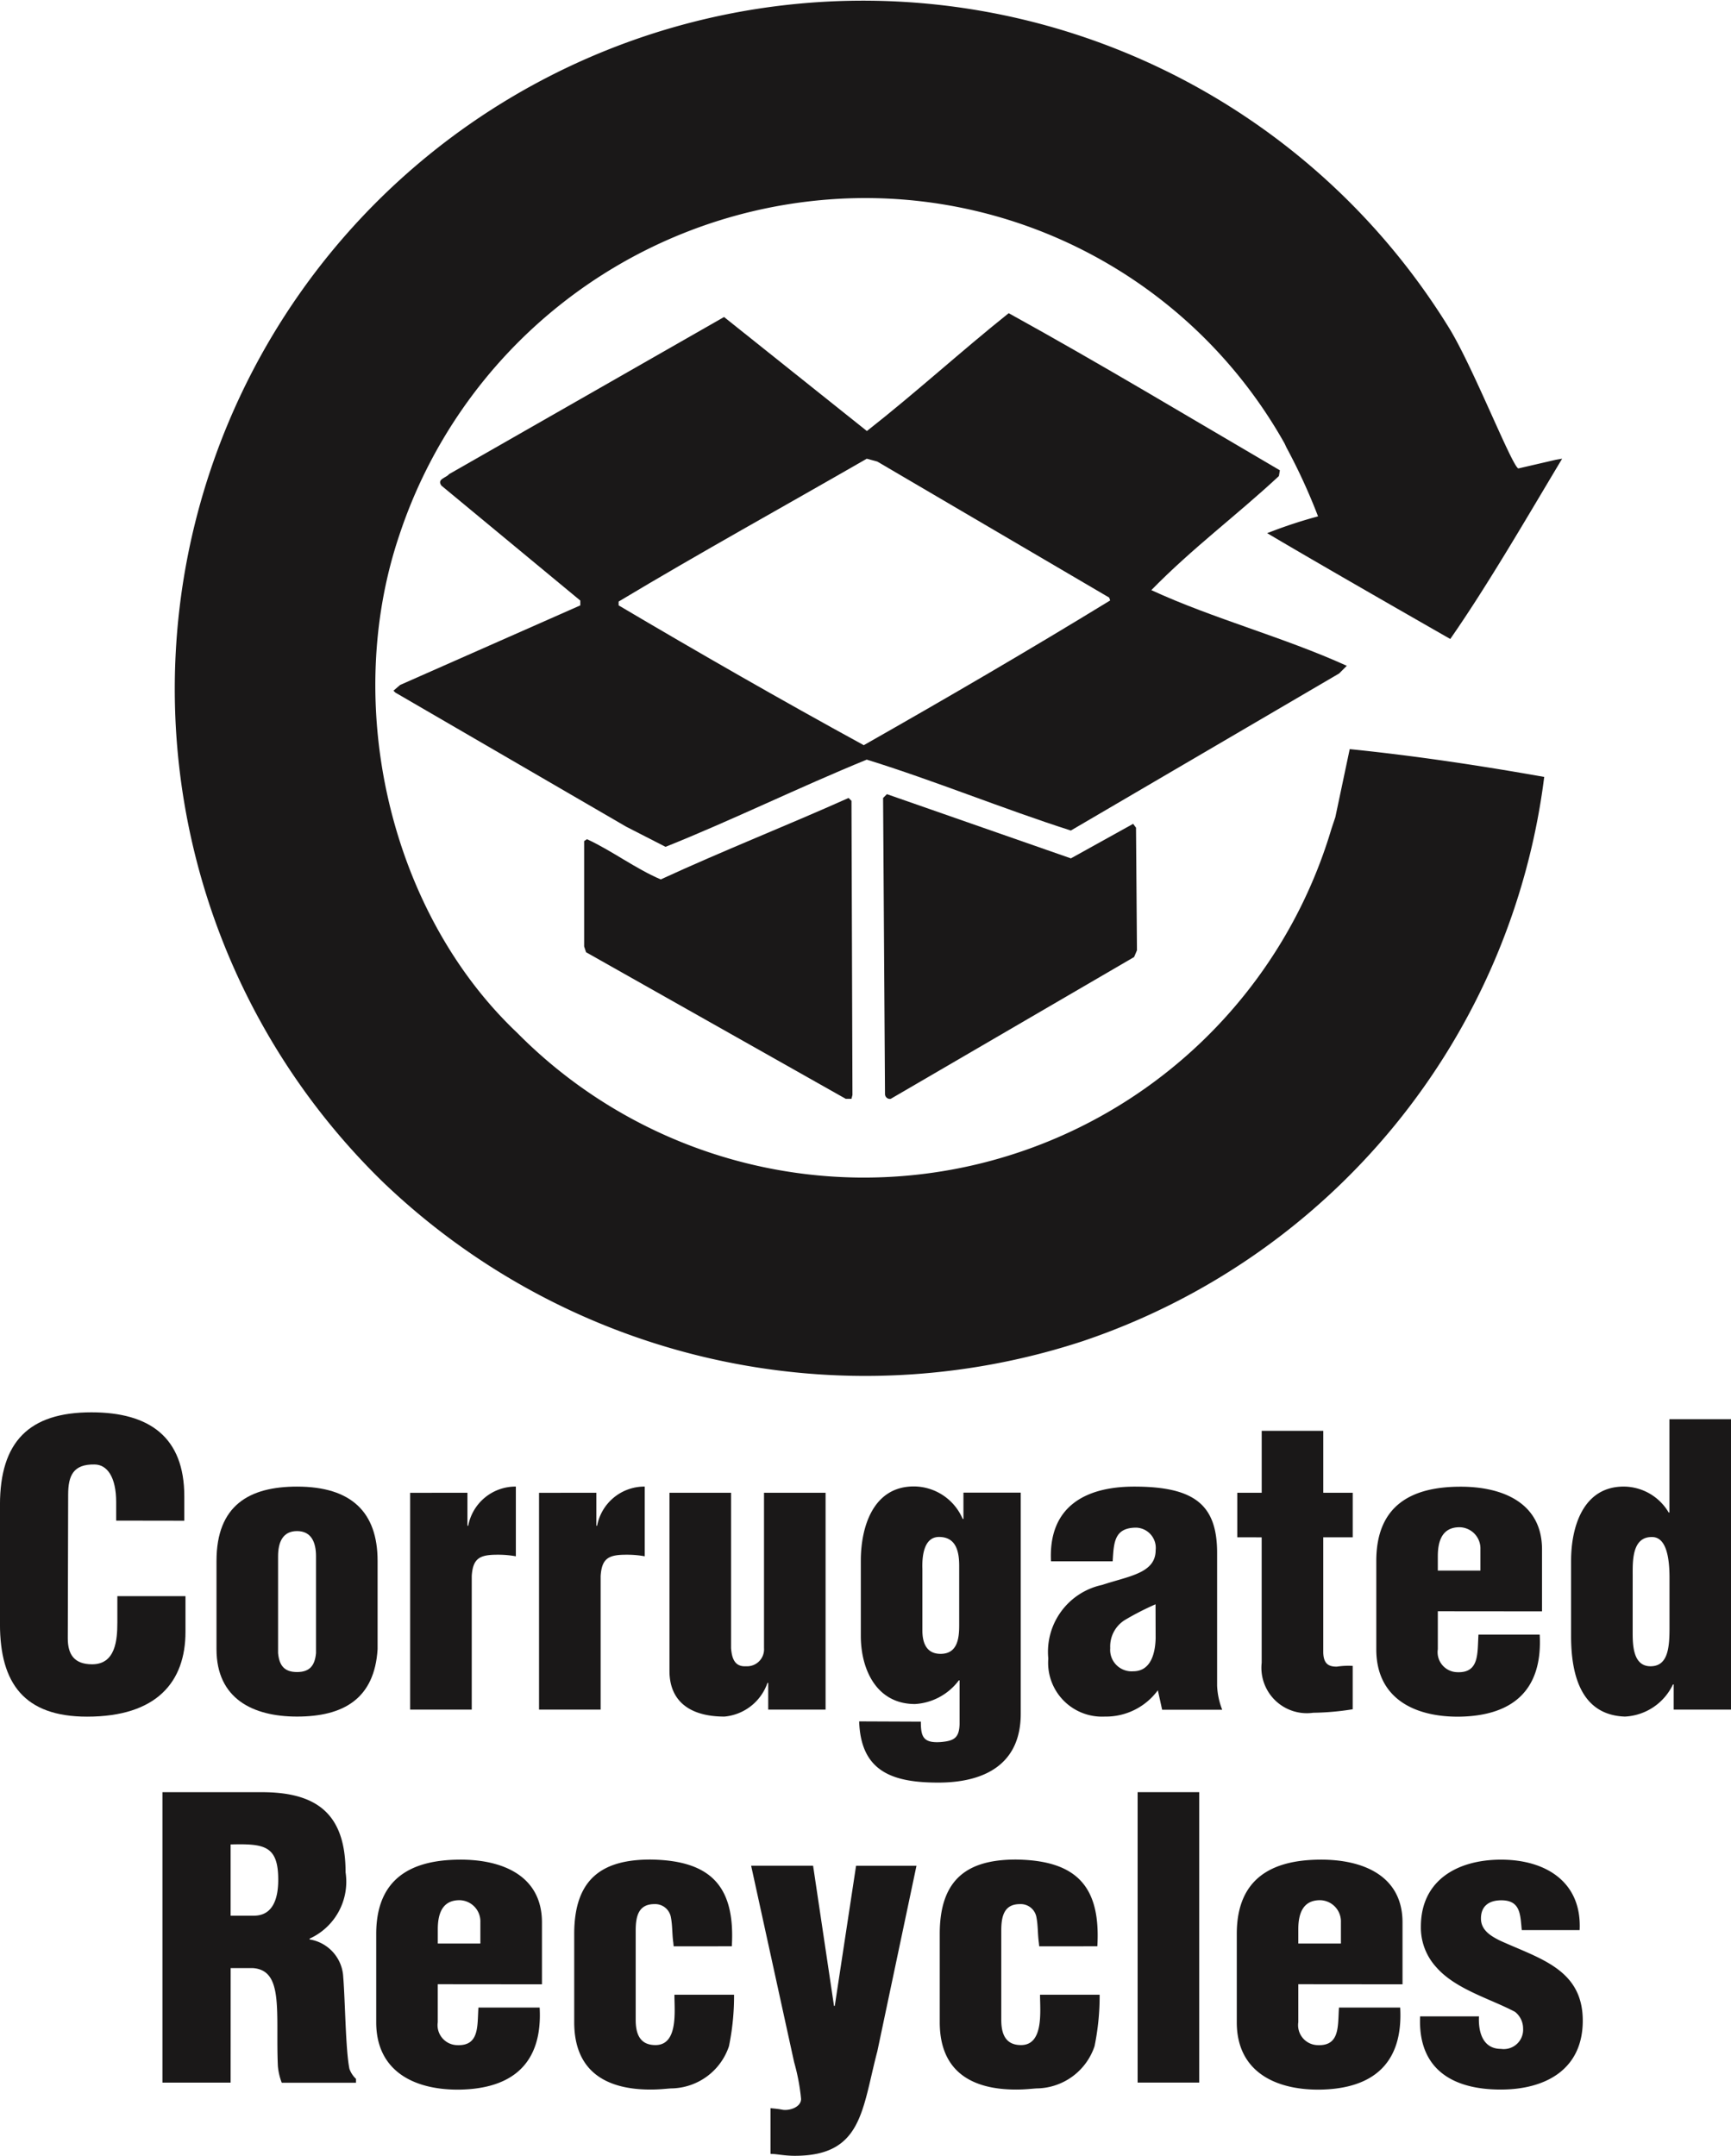
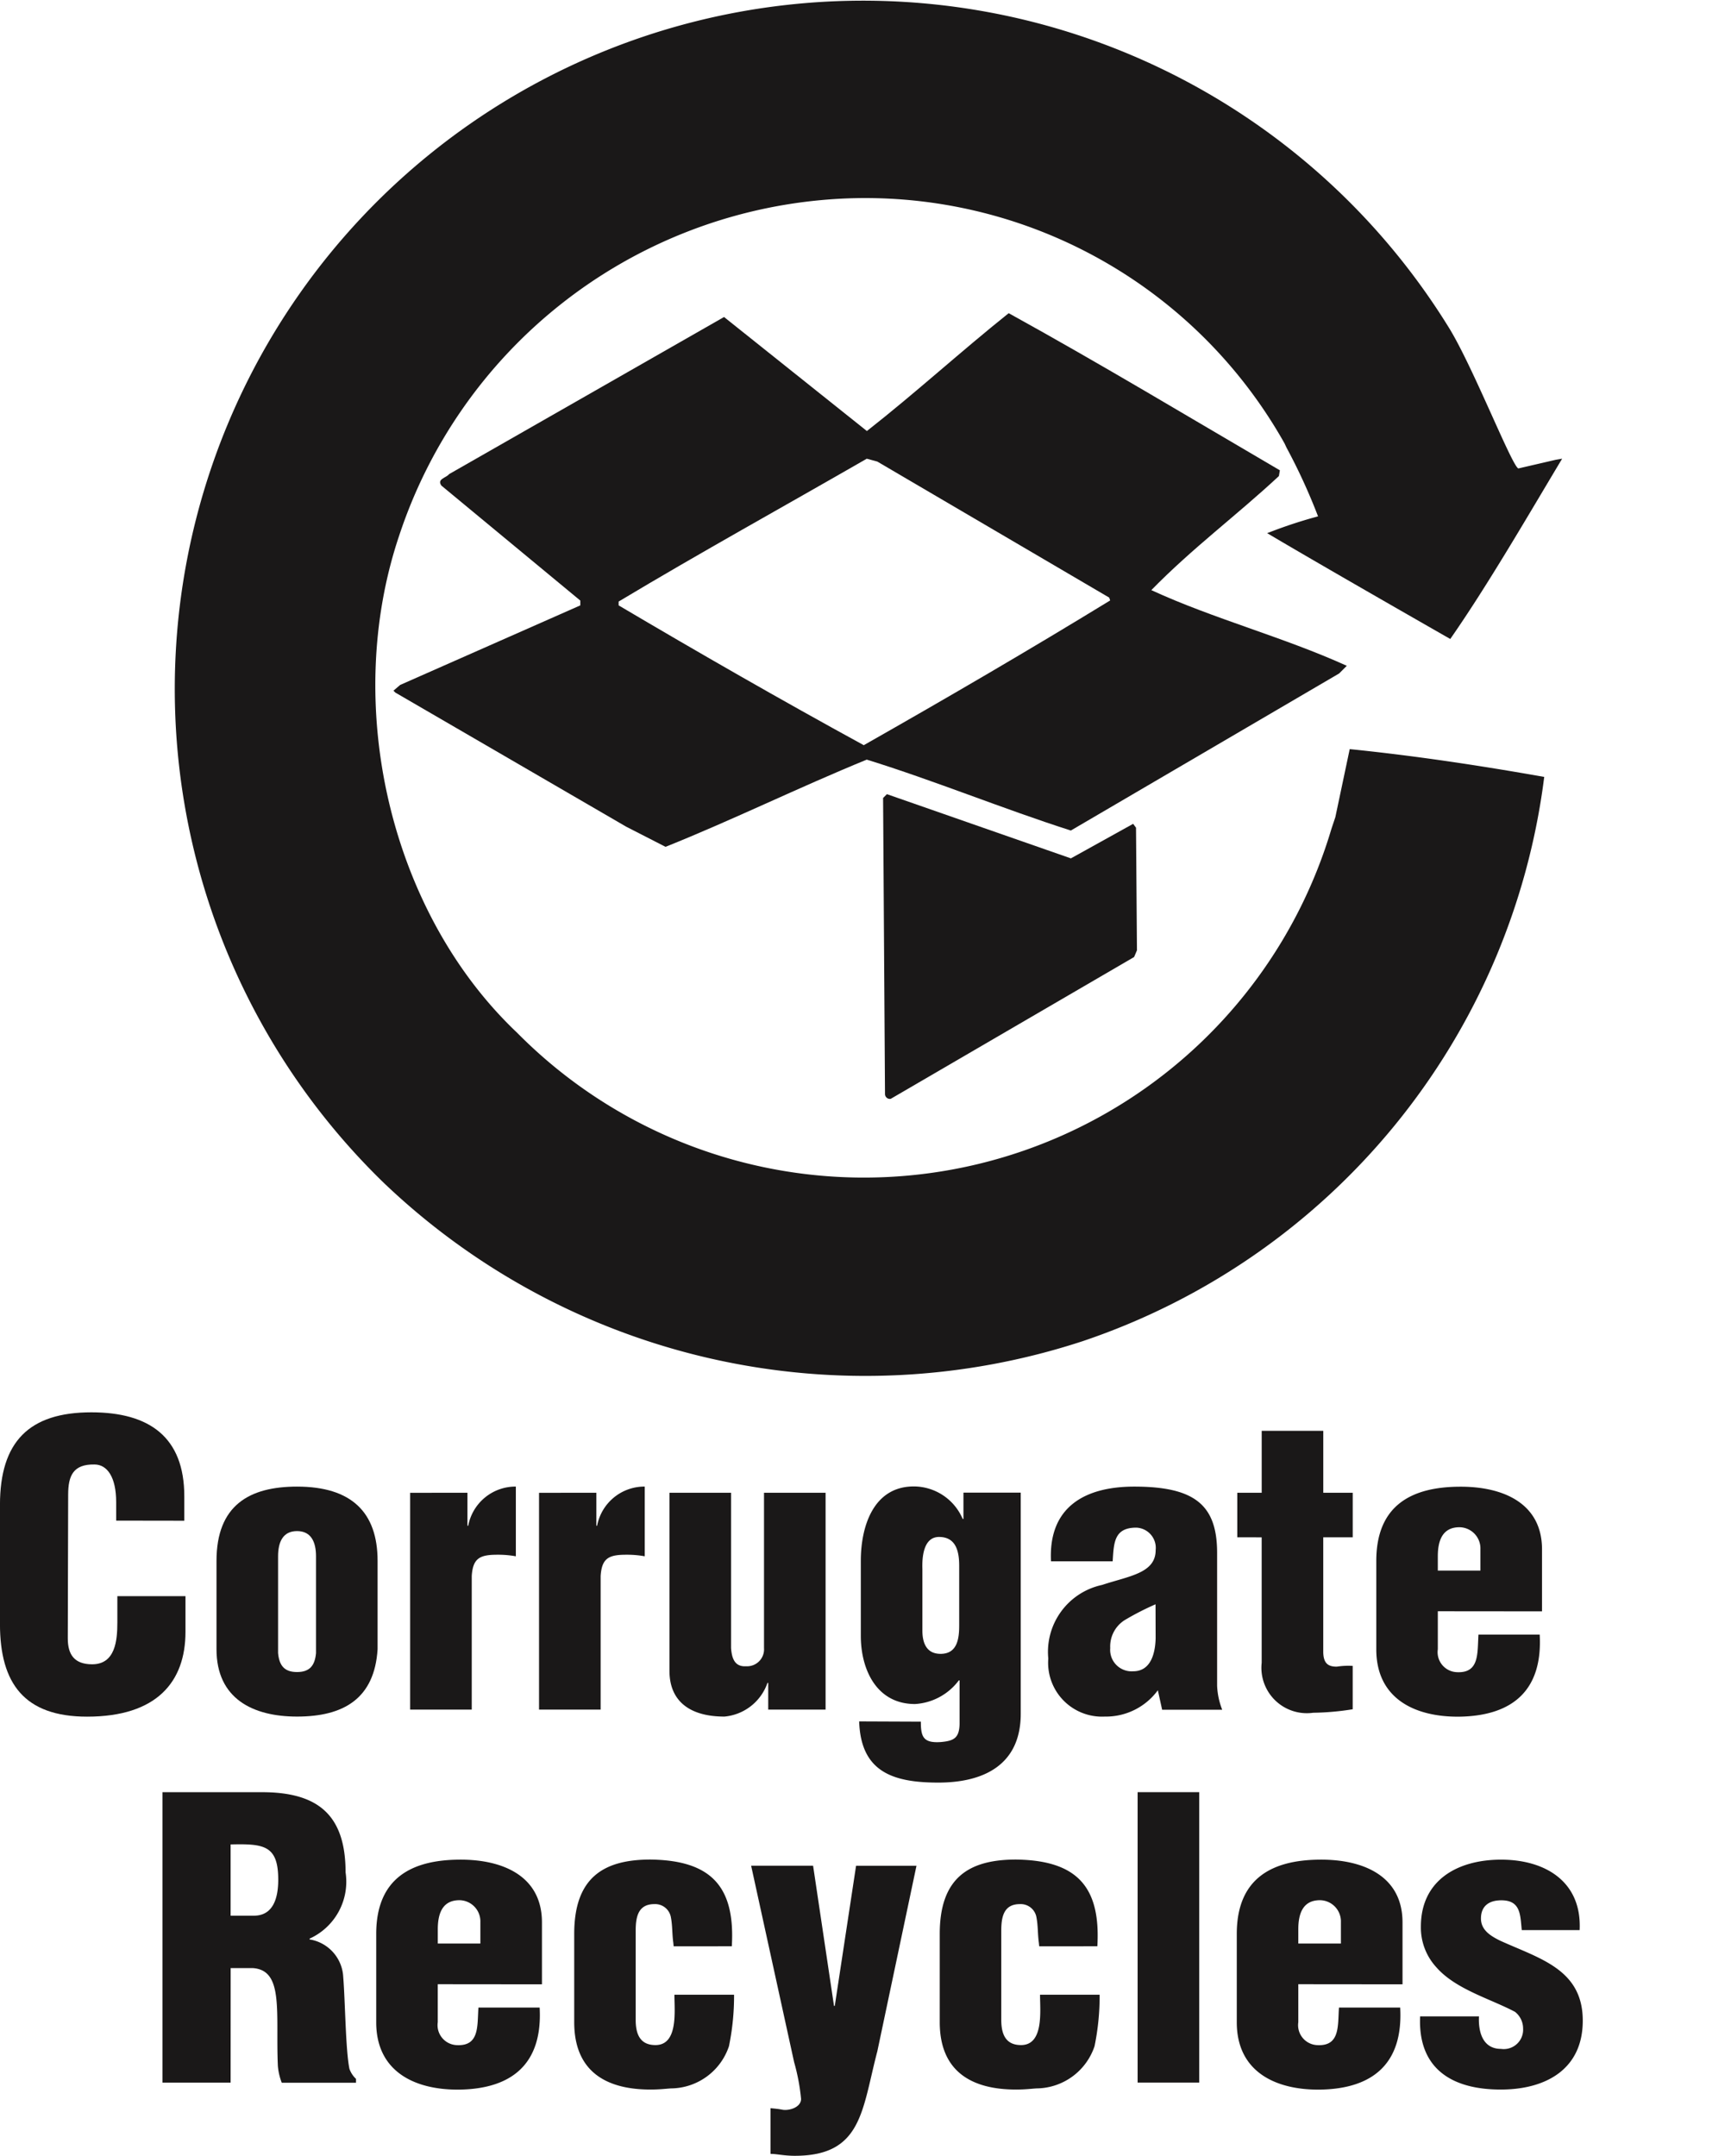
<svg xmlns="http://www.w3.org/2000/svg" width="67.857" height="84.513" viewBox="0 0 67.857 84.513">
  <defs>
    <clipPath id="a">
      <rect width="67.857" height="84.513" fill="none" />
    </clipPath>
  </defs>
  <g clip-path="url(#a)">
    <path d="M55.7,17.386a18.847,18.847,0,0,0-18.179-9.54A19.271,19.271,0,0,0,20.993,20.992c-2.253,6.685-.337,14.8,4.62,19.494a19.118,19.118,0,0,0,31.926-8l.151-.451.563-2.667c2.591.264,5.071.639,7.625,1.09a26.885,26.885,0,0,1-18.1,22.123,27.328,27.328,0,0,1-27.381-6.2,26.981,26.981,0,1,1,41.766-33.5c.94,1.54,2.441,5.371,2.7,5.484l1.464-.339.254-.044c-1.351,2.253-2.92,4.965-4.386,7.068,0,0-4.963-2.833-7.179-4.149l.155-.058a18.468,18.468,0,0,1,1.841-.6,23.254,23.254,0,0,0-1.239-2.7" transform="translate(-5.343 0)" fill="#1a1818" />
    <path d="M57.138,32.689c1.616-1.653,3.344-2.929,5-4.47l.038-.226c-3.53-2.066-7.023-4.169-10.63-6.16-1.877,1.5-3.643,3.117-5.559,4.62l-5.6-4.47-10.779,6.16c-.113.15-.489.187-.3.45L34.753,33.1v.188l-7.062,3.119-.263.225.075.075,9.052,5.259,1.539.788c2.63-1.053,5.222-2.329,7.888-3.419,2.667.827,5.3,1.915,8,2.78L64.5,35.957l.3-.3c-2.479-1.127-5.221-1.841-7.663-2.967M45.87,38.772c-3.23-1.765-6.5-3.642-9.615-5.484v-.15c3.192-1.915,6.46-3.718,9.727-5.6l.413.112,9.091,5.333.037.112c-3.193,1.954-6.348,3.794-9.653,5.671" transform="translate(-12.004 -9.555)" fill="#1a1818" />
    <path d="M71.36,56.526l.113.152.037,4.806-.112.264-9.54,5.559a.191.191,0,0,1-.225-.188l-.075-11.606.15-.15,7.212,2.517Z" transform="translate(-26.94 -24.229)" fill="#1a1818" />
-     <path d="M51.2,55.741l.038,11.531-.038.151h-.225L40.795,61.676l-.075-.226V57.319l.112-.075c.977.452,1.916,1.164,2.892,1.577,2.441-1.126,4.92-2.1,7.362-3.193Z" transform="translate(-17.821 -24.345)" fill="#1a1818" />
    <path d="M4.554,102.7v-.728c0-.972-.349-1.473-.85-1.473-.835-.015-1.032.44-1.032,1.184l-.015,5.632c0,.638.258,1.017.956,1.017.911,0,.987-.941.987-1.639v-1.032H7.271v1.4c0,1.958-1.124,3.324-3.856,3.324-2.459,0-3.416-1.3-3.416-3.628v-4.675c0-2.474,1.139-3.628,3.583-3.628,2.276,0,3.643.972,3.643,3.294v.956Z" transform="translate(0 -43.086)" fill="#1a1818" />
    <path d="M15.091,106.548c0-2.185,1.29-2.914,3.157-2.914,2.126,0,3.158,1,3.158,2.914v3.461c-.121,1.928-1.321,2.641-3.158,2.641-1.73,0-3.157-.7-3.157-2.641Zm2.414,3.613c.045.485.243.743.743.743s.7-.258.744-.743v-3.795c0-.547-.182-.988-.744-.988s-.743.44-.743.988Z" transform="translate(-6.604 -45.354)" fill="#1a1818" />
    <path d="M30.837,103.876v1.291h.031a1.887,1.887,0,0,1,1.867-1.534v2.733a3.893,3.893,0,0,0-.729-.061c-.683,0-.957.137-1,.835v5.237H28.591v-8.5Z" transform="translate(-12.513 -45.354)" fill="#1a1818" />
    <path d="M39.822,103.876v1.291h.03a1.887,1.887,0,0,1,1.867-1.534v2.733a3.889,3.889,0,0,0-.729-.061c-.683,0-.956.137-1,.835v5.237H37.575v-8.5Z" transform="translate(-16.444 -45.354)" fill="#1a1818" />
    <path d="M50.539,112.566v-1.047h-.03a1.973,1.973,0,0,1-1.685,1.32c-1.4,0-2.156-.637-2.156-1.791v-6.983h2.414v6.087c.03.395.136.743.592.714a.665.665,0,0,0,.7-.714v-6.087h2.414v8.5Z" transform="translate(-20.424 -45.543)" fill="#1a1818" />
    <path d="M62.312,112.848c0,.592.091.85.789.8.5-.046.714-.152.729-.7v-1.716H63.8a2.314,2.314,0,0,1-1.716.926c-1.518,0-2.125-1.367-2.125-2.671v-2.945c0-1.336.486-2.915,2.08-2.915a2.09,2.09,0,0,1,1.913,1.275h.03v-1.032h2.246v8.668c0,1.989-1.427,2.7-3.234,2.7s-3.036-.44-3.1-2.4Zm.061-3.568c0,.471.152.911.713.911.653,0,.729-.592.729-1.108V106.73c0-.577-.137-1.122-.79-1.122-.622,0-.668.819-.652,1.26Z" transform="translate(-26.214 -45.354)" fill="#1a1818" />
    <path d="M77.369,111.618a2.523,2.523,0,0,1-2.079,1.032,2.112,2.112,0,0,1-2.216-2.277,2.683,2.683,0,0,1,2.109-2.884c1.048-.349,2.1-.454,2.1-1.365a.794.794,0,0,0-.759-.881c-.88,0-.88.607-.926,1.32H73.18c-.106-2.125,1.32-2.929,3.263-2.929,2.383,0,3.249.729,3.249,2.6v5.207a2.9,2.9,0,0,0,.2.941H77.537Zm-.091-3.37a10.819,10.819,0,0,0-1.214.623,1.221,1.221,0,0,0-.562,1.093.841.841,0,0,0,.9.91c.713,0,.865-.743.88-1.29Z" transform="translate(-31.98 -45.354)" fill="#1a1818" />
    <path d="M86.249,103.921v-1.746h.957V99.747h2.414v2.428h1.154v1.746H89.619V108.4c0,.486.213.592.531.592a2.907,2.907,0,0,1,.623-.03v1.7a10.485,10.485,0,0,1-1.549.137,1.781,1.781,0,0,1-2.019-1.959v-4.918Z" transform="translate(-37.746 -43.653)" fill="#1a1818" />
    <path d="M98.349,108.521v1.488a.785.785,0,0,0,.745.9c.9.046.8-.759.849-1.473h2.4c.121,2.186-1.063,3.188-3.158,3.218-1.73.015-3.248-.7-3.248-2.641v-3.461c0-2.185,1.381-2.9,3.248-2.914,1.685-.016,3.249.623,3.249,2.459v2.428Zm1.67-1.594v-.835a.832.832,0,0,0-.82-.865c-.683,0-.85.547-.85,1.139v.561Z" transform="translate(-41.985 -45.354)" fill="#1a1818" />
-     <path d="M113.54,110.321v-.987h-.03a2.2,2.2,0,0,1-1.883,1.26c-1.761-.061-2.11-1.715-2.11-3.157v-2.945c0-1.336.471-2.915,2.065-2.915a2.055,2.055,0,0,1,1.761,1.017h.03V98.936h2.413v11.385Zm-1.609-3.066c0,.5,0,1.366.7,1.366.653,0,.744-.653.744-1.472v-2c0-.729-.106-1.609-.7-1.594-.774,0-.743.955-.743,1.5Z" transform="translate(-47.929 -43.298)" fill="#1a1818" />
    <path d="M13.995,136.322H11.323V124.937h3.9c2.186,0,3.279.881,3.279,3.142a2.45,2.45,0,0,1-1.412,2.6v.03a1.569,1.569,0,0,1,1.32,1.473c.076.911.092,2.869.243,3.6a.993.993,0,0,0,.258.394v.152H16a2.4,2.4,0,0,1-.152-.653c-.046-1,.015-1.943-.061-2.641s-.288-1.153-.91-1.2h-.88Zm0-6.543h.91c.774,0,.957-.714.957-1.412,0-1.351-.562-1.412-1.867-1.382Z" transform="translate(-4.955 -54.677)" fill="#1a1818" />
    <path d="M28.638,134.521v1.488a.784.784,0,0,0,.744.9c.9.046.8-.759.85-1.473h2.4c.121,2.186-1.063,3.189-3.158,3.218-1.731.015-3.249-.7-3.249-2.641v-3.461c0-2.185,1.381-2.9,3.249-2.914,1.685-.016,3.248.623,3.248,2.459v2.428Zm1.67-1.594v-.835a.832.832,0,0,0-.819-.865c-.683,0-.85.547-.85,1.139v.561Z" transform="translate(-11.477 -56.733)" fill="#1a1818" />
-     <path d="M43.923,133.035l-.015-.152c-.046-.319-.03-.653-.091-.971a.626.626,0,0,0-.653-.531c-.622,0-.729.486-.729,1.032v3.507c0,.531.152.987.774.987.9,0,.744-1.336.744-1.974h2.338a9.758,9.758,0,0,1-.2,2.019,2.42,2.42,0,0,1-2.276,1.654c-.228.015-.44.045-.8.045-1.73,0-2.99-.7-2.99-2.641v-3.461c0-2.186,1.124-2.915,2.99-2.915,2.383.031,3.325,1.063,3.188,3.4Z" transform="translate(-17.515 -56.733)" fill="#1a1818" />
+     <path d="M43.923,133.035l-.015-.152c-.046-.319-.03-.653-.091-.971a.626.626,0,0,0-.653-.531c-.622,0-.729.486-.729,1.032v3.507c0,.531.152.987.774.987.9,0,.744-1.336.744-1.974h2.338a9.758,9.758,0,0,1-.2,2.019,2.42,2.42,0,0,1-2.276,1.654c-.228.015-.44.045-.8.045-1.73,0-2.99-.7-2.99-2.641v-3.461c0-2.186,1.124-2.915,2.99-2.915,2.383.031,3.325,1.063,3.188,3.4" transform="translate(-17.515 -56.733)" fill="#1a1818" />
    <path d="M55.61,135.561h.03l.835-5.495h2.368l-1.534,7.271c-.607,2.308-.591,4.1-3.233,4.1-.425,0-.713-.075-.956-.075v-1.792c.152.015.319.03.471.061.258.046.728-.091.728-.425a8.032,8.032,0,0,0-.273-1.442l-1.685-7.7H54.79Z" transform="translate(-22.916 -56.922)" fill="#1a1818" />
    <path d="M69.406,133.035l-.015-.152c-.045-.319-.03-.653-.091-.971a.625.625,0,0,0-.653-.531c-.622,0-.728.486-.728,1.032v3.507c0,.531.152.987.774.987.9,0,.745-1.336.745-1.974h2.337a9.759,9.759,0,0,1-.2,2.019,2.422,2.422,0,0,1-2.277,1.654c-.228.015-.44.045-.8.045-1.731,0-2.991-.7-2.991-2.641v-3.461c0-2.186,1.124-2.915,2.991-2.915,2.383.031,3.324,1.063,3.187,3.4Z" transform="translate(-28.668 -56.733)" fill="#1a1818" />
    <rect width="2.414" height="11.385" transform="translate(44.596 70.259)" fill="#1a1818" />
    <path d="M88.624,134.521v1.488a.784.784,0,0,0,.744.9c.9.046.8-.759.85-1.473h2.4c.122,2.186-1.062,3.189-3.157,3.218-1.73.015-3.249-.7-3.249-2.641v-3.461c0-2.185,1.382-2.9,3.249-2.914,1.685-.016,3.248.623,3.248,2.459v2.428Zm1.67-1.594v-.835a.833.833,0,0,0-.82-.865c-.683,0-.85.547-.85,1.139v.561Z" transform="translate(-37.729 -56.733)" fill="#1a1818" />
    <path d="M102.97,132.4c-.061-.576-.03-1.169-.8-1.169-.47,0-.8.213-.8.714,0,.455.379.683.743.865,1.563.713,3.248,1.123,3.248,3.141,0,1.9-1.442,2.7-3.218,2.7-1.913,0-3.249-.819-3.158-2.869h2.307c-.03.592.137,1.275.865,1.275a.76.76,0,0,0,.865-.8.829.829,0,0,0-.318-.653c-.972-.516-2.323-.88-3.082-1.746a2.3,2.3,0,0,1-.607-1.594c0-1.837,1.457-2.626,3.142-2.626,1.761,0,3.173.88,3.082,2.762Z" transform="translate(-43.315 -56.733)" fill="#1a1818" />
  </g>
</svg>